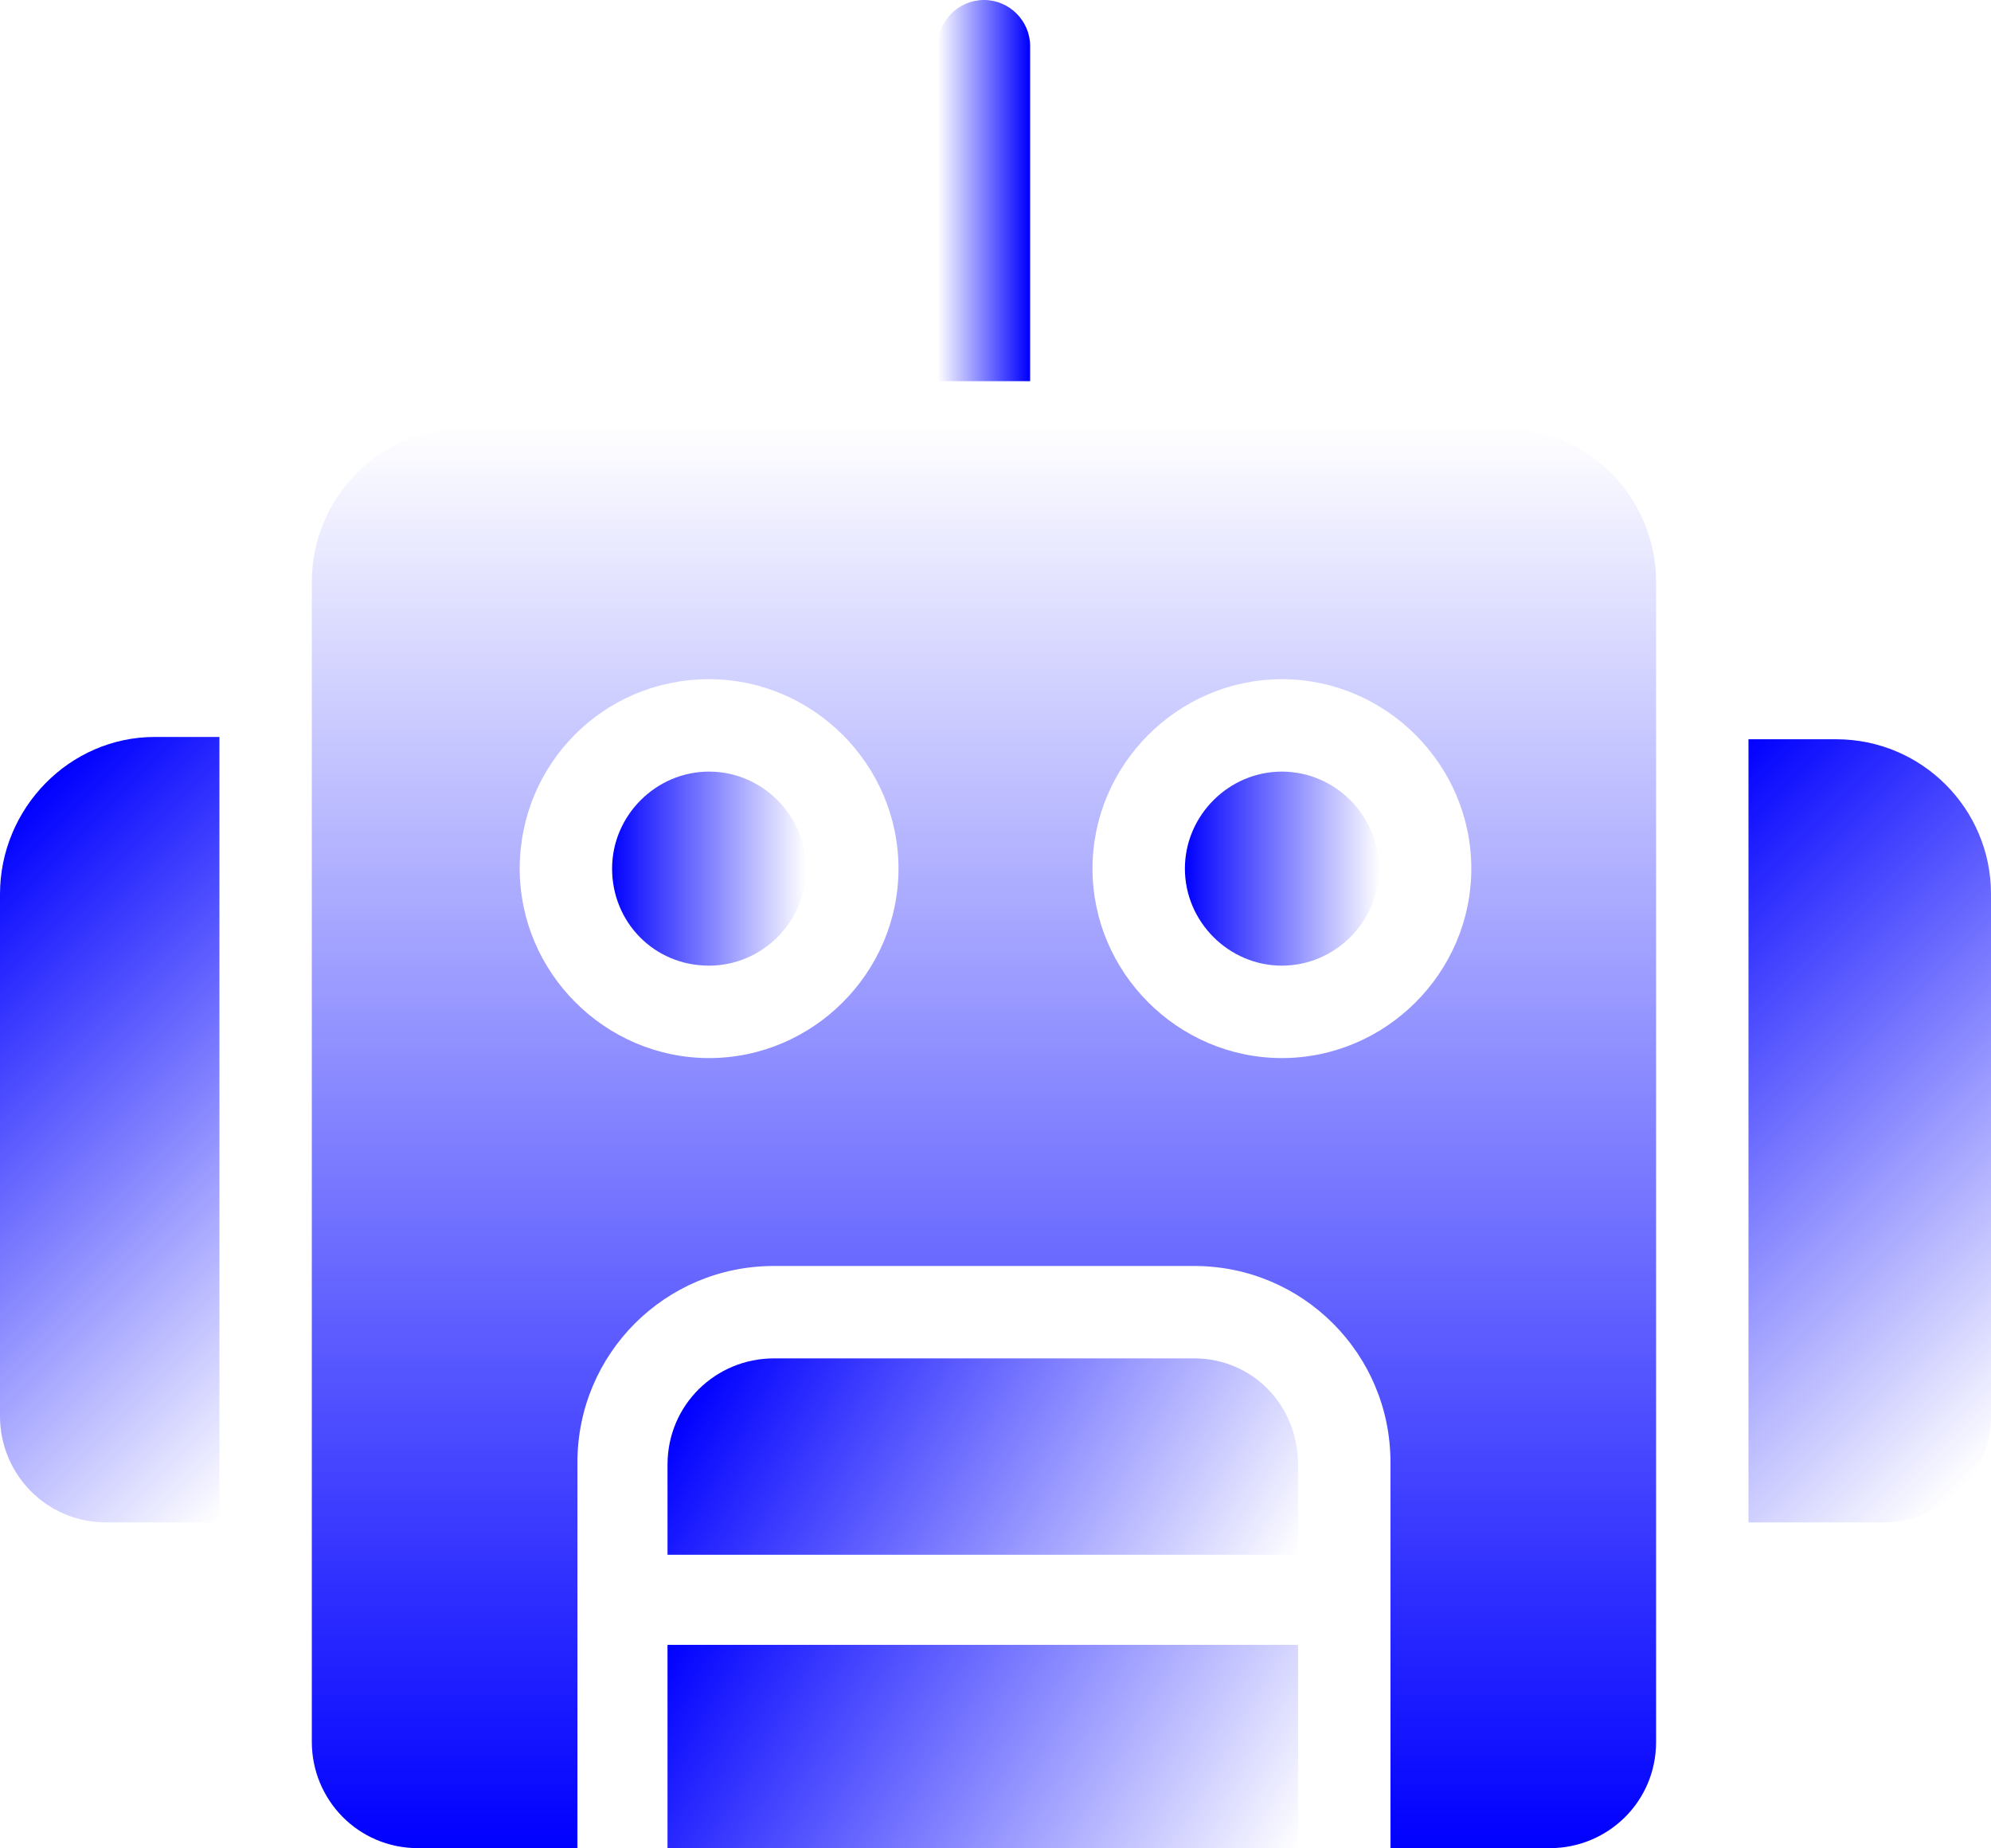
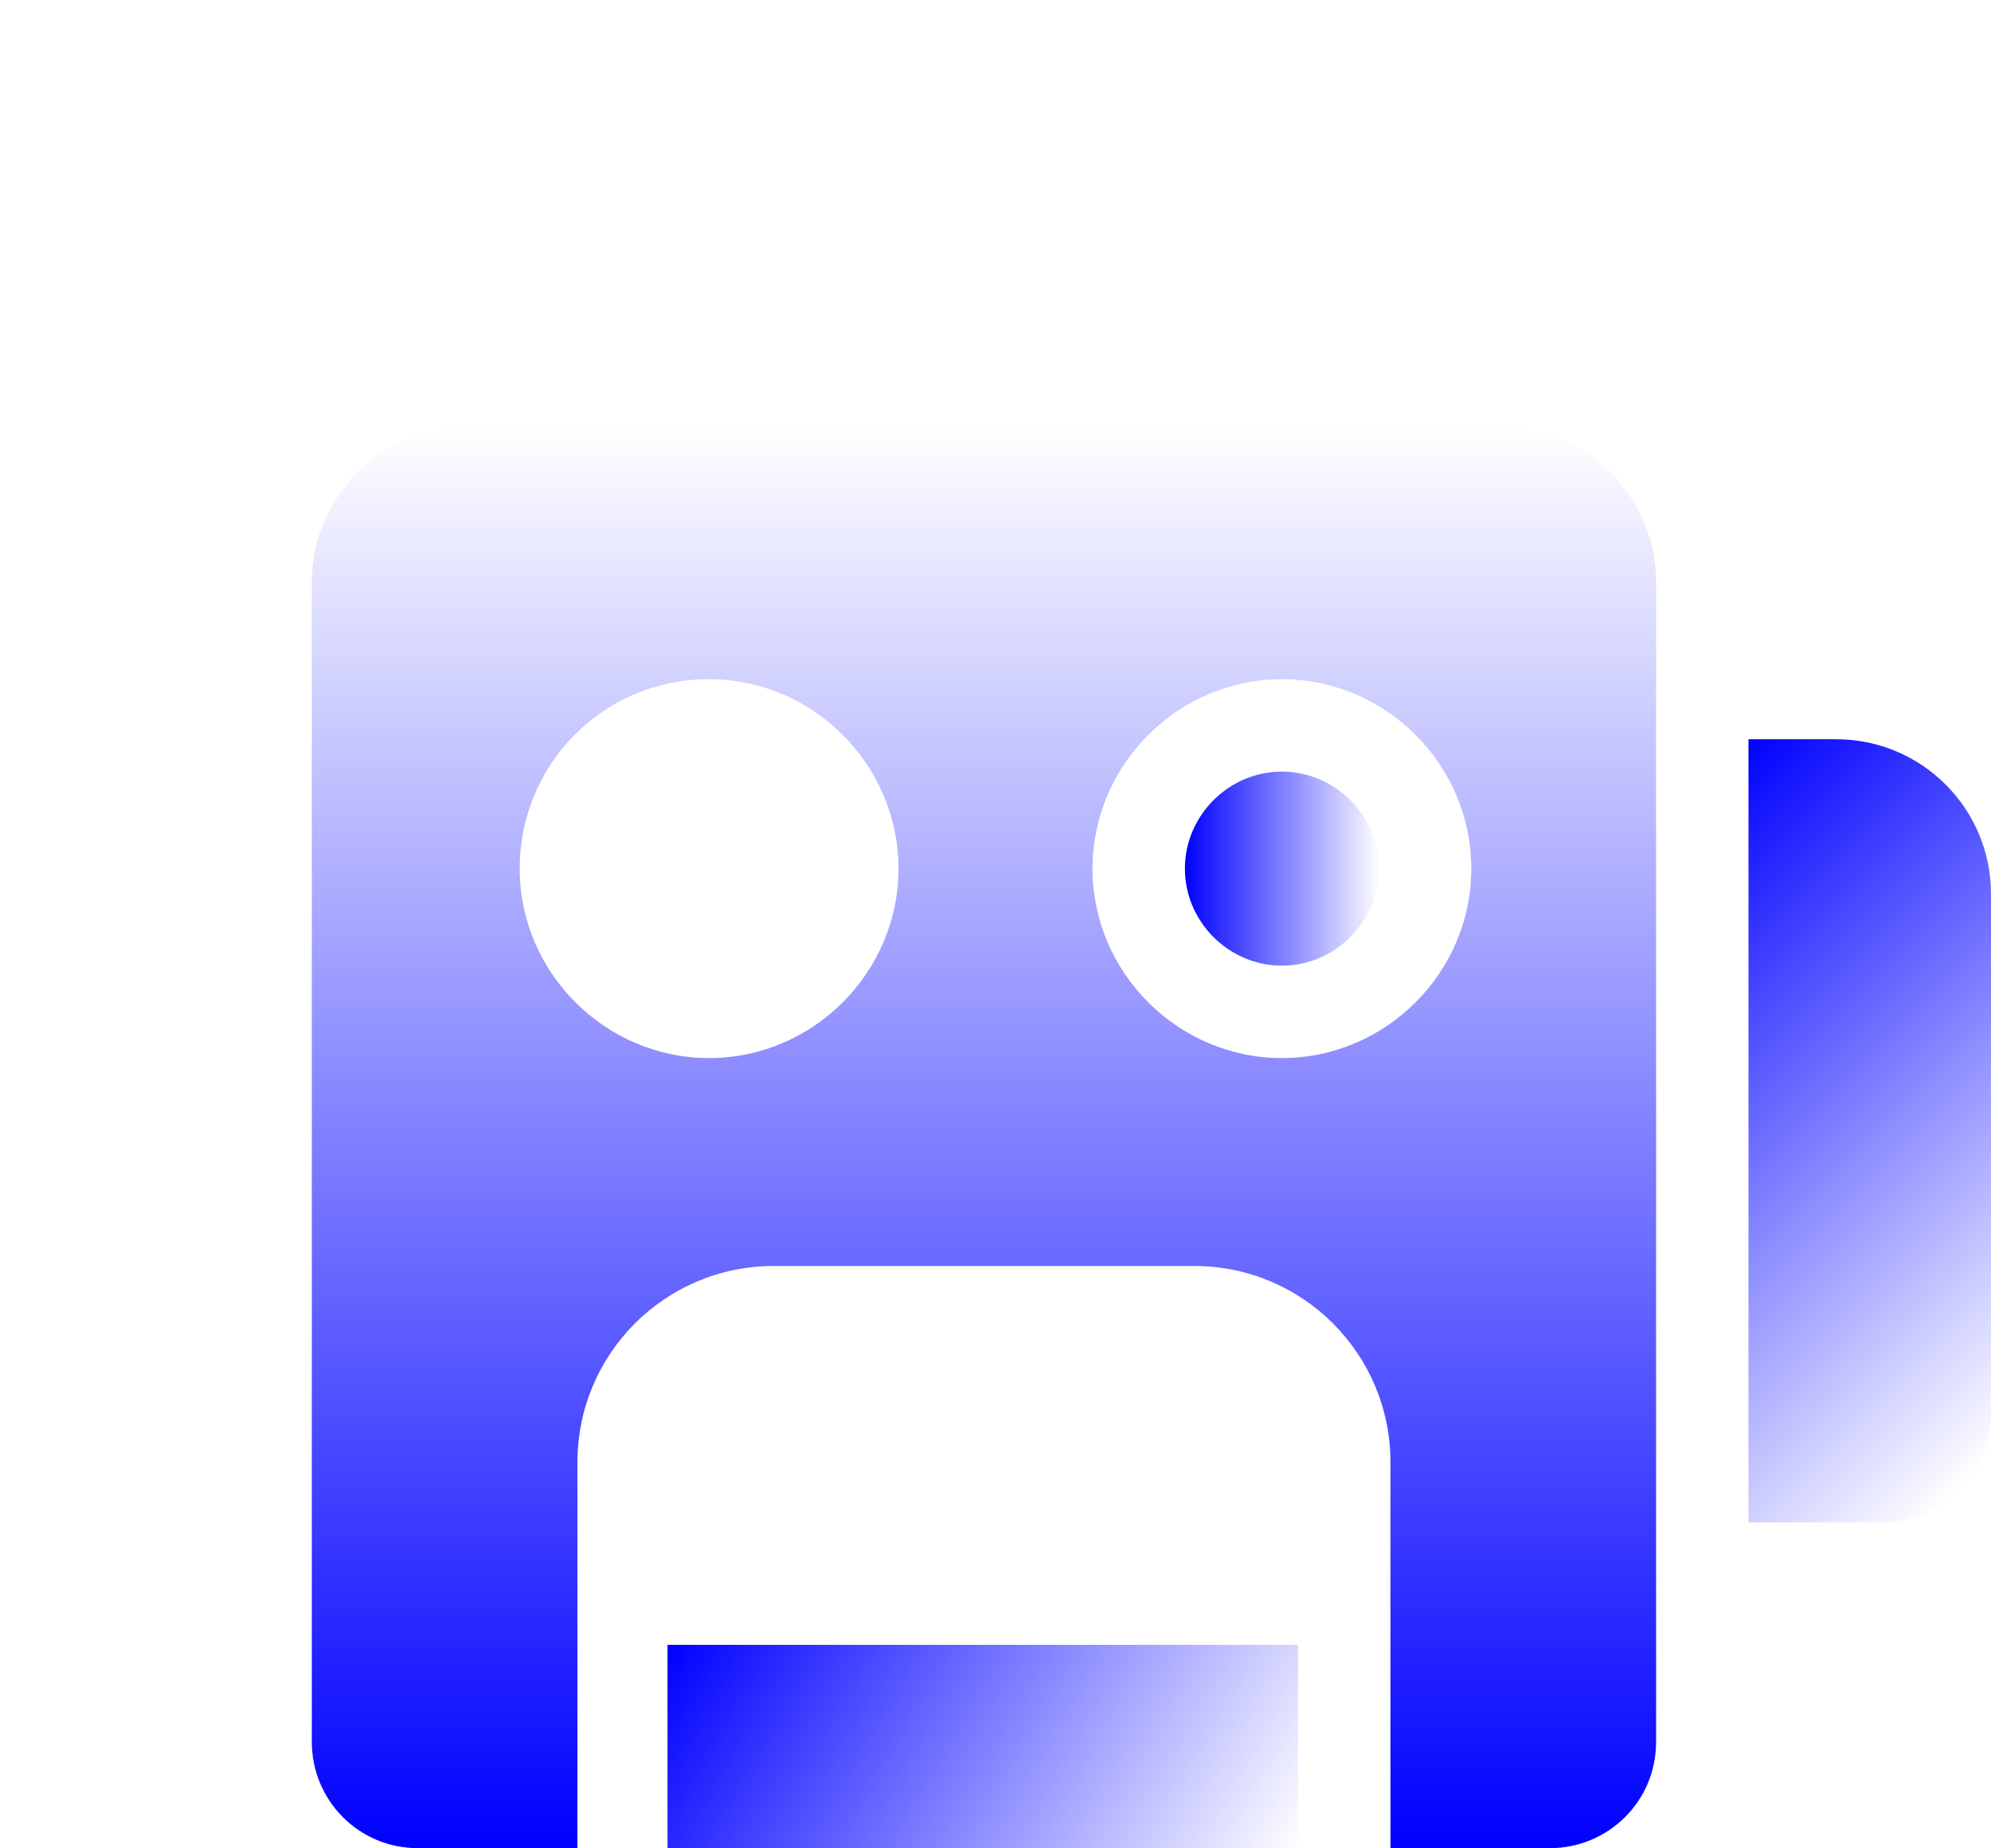
<svg xmlns="http://www.w3.org/2000/svg" version="1.1" id="Layer_1" x="0px" y="0px" viewBox="0 0 86.2 80" style="enable-background:new 0 0 86.2 80;" xml:space="preserve">
  <style type="text/css">
	.st0{fill:url(#SVGID_1_);}
	.st1{fill:url(#SVGID_00000085968626124697609970000009609141738961899437_);}
	.st2{fill:url(#SVGID_00000107552383764846258090000017937758367860426377_);}
	.st3{fill:none;stroke:#0000FF;stroke-width:2;stroke-miterlimit:10;}
	
		.st4{fill:none;stroke:url(#SVGID_00000018223144364261184820000009982925954754681514_);stroke-width:2;stroke-linecap:round;stroke-miterlimit:10;}
	
		.st5{fill:none;stroke:url(#SVGID_00000024685736040944582110000014769054531839110535_);stroke-width:2;stroke-linecap:round;stroke-miterlimit:10;}
	.st6{fill:url(#SVGID_00000094598085968192475690000007797124406940722867_);}
	
		.st7{fill:none;stroke:url(#SVGID_00000168797936931971850860000004720268838227395978_);stroke-width:2;stroke-linecap:round;stroke-miterlimit:10;}
	.st8{fill:url(#SVGID_00000049907462743696374390000015951011375689683876_);}
	.st9{fill:url(#SVGID_00000020361132287337836810000011113548636104866443_);}
	.st10{fill:url(#SVGID_00000109710136428609789290000003363700233458868894_);}
	.st11{fill:#FFFFFF;}
	.st12{fill:url(#SVGID_00000031194642267843174830000017924690494050409357_);}
	.st13{fill:url(#SVGID_00000165913412330699611590000007627516517846007731_);}
	.st14{fill:url(#SVGID_00000149354126916519098610000005753590279331507119_);}
	.st15{fill:url(#SVGID_00000099637856974592378180000018009709644383276464_);}
	.st16{opacity:0.75;}
	.st17{fill:none;stroke:#FFFFFF;stroke-width:3;stroke-linecap:round;stroke-miterlimit:10;}
	.st18{fill:url(#SVGID_00000105423490426586189560000001723575596661275283_);}
	.st19{fill:url(#SVGID_00000119113201185124115790000003603996008537691035_);}
	.st20{fill:url(#SVGID_00000101082419891855673390000012384181261387261603_);}
	.st21{fill:none;stroke:#FFFFFF;stroke-linecap:round;stroke-linejoin:round;stroke-miterlimit:10;stroke-dasharray:1,5;}
	
		.st22{fill:none;stroke:#0000FF;stroke-width:2;stroke-linecap:round;stroke-linejoin:round;stroke-miterlimit:10;stroke-dasharray:2;}
	.st23{fill:none;stroke:#FFFFFF;stroke-linecap:round;stroke-linejoin:round;}
	.st24{fill:none;stroke:#FFFFFF;stroke-linecap:round;stroke-linejoin:round;stroke-dasharray:1.009,5.047;}
	.st25{fill:url(#SVGID_00000041975108335014459870000017238395668668928174_);}
	.st26{fill:url(#SVGID_00000055673819611044334130000012369174074128219557_);}
	.st27{fill:url(#SVGID_00000132062499775374511900000016863059708215634855_);}
	.st28{fill:url(#SVGID_00000120554650611334078470000016294112093732716956_);}
	.st29{fill:url(#SVGID_00000114063596737129956410000007102085354489409940_);}
	.st30{fill:url(#SVGID_00000168836453819652581900000012247633098839510426_);}
	.st31{fill:url(#SVGID_00000139981678144811517250000003268323748121549465_);}
	.st32{opacity:0.75;fill:none;stroke:#FFFFFF;stroke-width:3;stroke-linecap:round;stroke-miterlimit:10;}
	.st33{fill:url(#SVGID_00000182530518401855288400000013862418645997660583_);}
	.st34{fill:url(#SVGID_00000141453073343560050810000001993392569229921441_);}
	.st35{fill:url(#SVGID_00000016794097115774612410000017418979642659292855_);}
	.st36{fill:url(#SVGID_00000129900495648026587010000013416862515727339682_);}
	.st37{fill:url(#SVGID_00000045593202801522272670000014178855956102916992_);}
	.st38{fill:url(#SVGID_00000070828805126741644680000012453015569824995226_);}
	.st39{fill:url(#SVGID_00000116940566055094208150000010210321904599006628_);}
	.st40{fill:none;stroke:#0000FF;stroke-width:2.857;stroke-miterlimit:10;}
	
		.st41{fill:none;stroke:url(#SVGID_00000061468686833490077140000010034873494197199801_);stroke-width:2.857;stroke-linecap:round;stroke-miterlimit:10;}
	
		.st42{fill:none;stroke:url(#SVGID_00000011729415224722550790000007525233558439906965_);stroke-width:2.857;stroke-linecap:round;stroke-miterlimit:10;}
	.st43{fill:url(#SVGID_00000039108715137316124090000011383639529529318836_);}
	
		.st44{fill:none;stroke:url(#SVGID_00000133513631080259607990000016954205041155839405_);stroke-width:2.857;stroke-linecap:round;stroke-miterlimit:10;}
	.st45{filter:url(#Adobe_OpacityMaskFilter);}
	.st46{fill:url(#SVGID_00000113335254500109208260000006415436676606093981_);}
	
		.st47{mask:url(#SVGID_00000081605903742045497210000001782521482264617912_);fill:url(#SVGID_00000035524535446486969740000013959281855555899541_);}
	.st48{fill:url(#SVGID_00000090988347828553380720000008548344855782946211_);}
	.st49{fill:url(#SVGID_00000016067168790204174230000007812792066633362610_);}
	.st50{fill:url(#SVGID_00000010999267867702475980000014539254905512987324_);}
	.st51{fill:url(#SVGID_00000054949099114586641480000005872331885388872851_);}
	.st52{fill:url(#SVGID_00000031893628821542476810000017229538939093870493_);}
	.st53{fill:url(#SVGID_00000034801484669864496930000011675656348256919724_);}
	.st54{fill:none;stroke:#FFFFFF;stroke-width:5.446;stroke-linecap:round;stroke-miterlimit:10;}
	.st55{fill:url(#SVGID_00000021836151781591340460000006540076742003797154_);}
	.st56{fill:url(#SVGID_00000073686361501373998000000010002657583333936547_);}
	.st57{fill:url(#SVGID_00000010286988797286628500000006369460593432816564_);}
	
		.st58{fill:none;stroke:#0000FF;stroke-width:4.161;stroke-linecap:round;stroke-linejoin:round;stroke-miterlimit:10;stroke-dasharray:4.161;}
	.st59{fill:url(#SVGID_00000010276108825340589110000006280625714324838017_);}
	.st60{fill:url(#SVGID_00000143599460645194391550000005060523992136898454_);}
	.st61{fill:url(#SVGID_00000023252586664666285950000010489725220228454017_);}
	.st62{fill:url(#SVGID_00000048480488336745257660000009227805842525424304_);}
	.st63{fill:url(#SVGID_00000137134554625529188610000016632685869281896367_);}
	.st64{fill:url(#SVGID_00000166644003028287438110000000327067209622621059_);}
	.st65{opacity:0.75;fill:none;stroke:#FFFFFF;stroke-width:6.494;stroke-linecap:round;stroke-miterlimit:10;}
	.st66{fill:none;stroke:#0000FF;stroke-width:3.477;stroke-miterlimit:10;}
	.st67{fill:url(#SVGID_00000140005863947558777100000002170171948530801336_);}
	.st68{fill:url(#SVGID_00000059292788369012141210000016885890859442289289_);}
	.st69{fill:url(#SVGID_00000036943460849715619610000014359362123079414967_);}
	.st70{fill:url(#SVGID_00000083046836034270845690000015508204468693453191_);}
	.st71{fill:url(#SVGID_00000148648801105513620430000009884517403351685288_);}
	.st72{fill:url(#SVGID_00000119095170409828843370000004795989657948971397_);}
	.st73{fill:url(#SVGID_00000152265079537669559520000007755390501265191576_);}
	.st74{fill:url(#SVGID_00000051385420638163892480000001969079816643788690_);}
	.st75{fill:url(#SVGID_00000117652304050666129660000005479796279800439472_);}
	.st76{fill:url(#SVGID_00000166662012625839225610000004939294587400418726_);}
	.st77{opacity:0.75;fill:#FFFFFF;}
	.st78{fill:url(#SVGID_00000058549344013760933570000008999752258411147689_);}
	.st79{fill:url(#SVGID_00000171688526778152199250000005639184799956241332_);}
	.st80{fill:url(#SVGID_00000181765386195253472030000014537291330385443463_);}
	.st81{fill:url(#SVGID_00000183251146195257427770000012229793966266892717_);}
	.st82{fill:url(#SVGID_00000072239058470930744440000004357251423589331885_);}
	.st83{fill:url(#SVGID_00000145035711192420212840000002462741220672807356_);}
	.st84{fill:url(#SVGID_00000125569913498570233640000000669970695821526662_);}
	.st85{fill:url(#SVGID_00000050629682810570437040000004777830298264780951_);}
	.st86{fill:url(#SVGID_00000086656732495821843490000009832591005367921033_);}
	.st87{fill:url(#SVGID_00000121988253498645185020000016166427544377123461_);}
	
		.st88{fill:none;stroke:url(#SVGID_00000168097047351371860170000004658075039987285179_);stroke-linecap:round;stroke-miterlimit:10;}
	
		.st89{fill:none;stroke:url(#SVGID_00000163064125650423421390000014611559525154213531_);stroke-linecap:round;stroke-miterlimit:10;}
	
		.st90{fill:none;stroke:url(#SVGID_00000160905332129466364670000011159144536163693487_);stroke-linecap:round;stroke-miterlimit:10;}
	.st91{fill:url(#SVGID_00000080907643430868828430000002370891452115526291_);}
	
		.st92{fill:none;stroke:url(#SVGID_00000145016963216448353950000000758928959825104532_);stroke-linecap:round;stroke-miterlimit:10;}
	
		.st93{fill:none;stroke:url(#SVGID_00000108281740572455519800000016344818553334060472_);stroke-linecap:round;stroke-miterlimit:10;}
	
		.st94{fill:none;stroke:url(#SVGID_00000170984940869461739190000010592533621732278660_);stroke-linecap:round;stroke-miterlimit:10;}
	.st95{fill:none;stroke:#0000FF;stroke-linecap:round;stroke-linejoin:round;stroke-miterlimit:10;}
	.st96{fill:url(#SVGID_00000151532902650869208890000008269143806795579276_);}
	.st97{fill:url(#SVGID_00000057827558923078961850000008003505341598485911_);}
	.st98{fill:url(#SVGID_00000089567008657853338060000004214391474138744224_);}
	.st99{fill:url(#SVGID_00000046310767814405895680000007363260557340245380_);}
	.st100{fill:url(#SVGID_00000124142477257707680000000007191900076617759666_);}
	.st101{fill:url(#SVGID_00000085236015564049595350000005178939940057515183_);}
	.st102{fill:url(#SVGID_00000106120563283987264720000009032790449123993790_);}
	.st103{fill:none;stroke:url(#SVGID_00000161619659992386531630000017676451284780580250_);stroke-miterlimit:10;}
	
		.st104{fill:none;stroke:url(#SVGID_00000183930080462091571990000004859568319273610897_);stroke-linecap:round;stroke-miterlimit:10;}
	
		.st105{fill:none;stroke:url(#SVGID_00000150078082305361170690000011075006010057146806_);stroke-linecap:round;stroke-miterlimit:10;}
	.st106{fill:none;stroke:url(#SVGID_00000177479084880164920590000001177748257040209848_);stroke-miterlimit:10;}
	.st107{fill:url(#SVGID_00000167357274629629443430000011577616055398191773_);}
	.st108{fill:url(#SVGID_00000085948984797817850590000001591803354788259238_);}
	.st109{fill:none;stroke:#FFFFFF;stroke-linecap:round;stroke-miterlimit:10;}
	.st110{fill:url(#SVGID_00000137814506362871747990000012299873558321841036_);}
	
		.st111{fill:none;stroke:url(#SVGID_00000134955463196422661070000012652751648412269221_);stroke-linejoin:round;stroke-miterlimit:10;}
	.st112{fill:url(#SVGID_00000003810884056300032160000001118569127637040293_);}
	.st113{fill:url(#SVGID_00000068637083570674111200000002947915408203901857_);}
	.st114{fill:url(#SVGID_00000165923872421019186640000015074037905265661328_);}
	
		.st115{fill:none;stroke:url(#SVGID_00000123428722882672935470000011370120525679239090_);stroke-linejoin:round;stroke-miterlimit:10;}
	.st116{fill:url(#SVGID_00000134227193405234114230000015054859546313268395_);}
	
		.st117{fill:none;stroke:url(#SVGID_00000084530437705193866900000014959590903347628700_);stroke-linejoin:round;stroke-miterlimit:10;}
	.st118{fill:url(#SVGID_00000175313200269493992350000006227372130709150884_);}
	
		.st119{fill:none;stroke:url(#SVGID_00000139982276497909570270000004419934933044719537_);stroke-linejoin:round;stroke-miterlimit:10;}
	.st120{fill:url(#SVGID_00000129903937444410443080000008167258928878686891_);}
	.st121{fill:url(#SVGID_00000153685515684404596190000017277692820279837604_);}
	.st122{fill:url(#SVGID_00000152261807326484388170000005339356726626764175_);}
	.st123{fill:url(#SVGID_00000145739220901529948590000017448455540849182348_);}
	.st124{fill:url(#SVGID_00000172418428520683122480000011867866774534135979_);}
	.st125{fill:url(#SVGID_00000030475339743458154270000005776247219752466611_);}
	.st126{fill:url(#SVGID_00000151534681026822681750000012651868210962558861_);}
	.st127{fill:url(#SVGID_00000161617463381139285680000005934383956106939295_);}
	.st128{fill:url(#SVGID_00000121253598672174579380000001701766427848645528_);}
	.st129{fill:url(#SVGID_00000178188436573985771390000006842754950289795236_);}
	.st130{fill:url(#SVGID_00000026869471257310318430000017660650323617179047_);}
	.st131{fill:url(#SVGID_00000064350172766526976020000011671073864288508590_);}
	.st132{fill:url(#SVGID_00000041283649901149021490000001161491979613991829_);}
	.st133{fill:url(#SVGID_00000055696772245900462570000001555680987365027723_);}
	.st134{fill:url(#SVGID_00000008852085483485178940000000504667485448653451_);}
	.st135{fill:url(#SVGID_00000015316324581444165490000014503832940940206481_);}
	.st136{fill:url(#SVGID_00000086689188028786411500000005438358665908679087_);}
	.st137{fill:url(#SVGID_00000152258153619723550840000017553875545913912195_);}
	.st138{fill:url(#SVGID_00000023987341587685405410000014548056687254771347_);}
	.st139{fill:url(#SVGID_00000157267766386768469720000000891446294390472346_);}
	.st140{fill:url(#SVGID_00000116952401055367549520000006497229659797411987_);}
	.st141{fill:url(#SVGID_00000114058995375042483240000015604016350201633152_);}
	.st142{fill:url(#SVGID_00000009591166009993479330000015327874554581802628_);}
	.st143{fill:url(#SVGID_00000106132549266089018510000015170665608727971257_);}
	.st144{fill:url(#SVGID_00000035491886807896987590000016122633397431786153_);}
	.st145{fill:url(#SVGID_00000010290274690284863530000006846276161932719769_);}
	.st146{fill:url(#SVGID_00000016773105865048591350000010505029525494004916_);}
	.st147{fill:url(#SVGID_00000091017702826255456800000018046861670249748871_);}
	.st148{fill:url(#SVGID_00000057839886042510588700000013631228971259851169_);}
	.st149{fill:url(#SVGID_00000163793735955401905330000008611291697756529567_);}
	.st150{fill:none;stroke:#0000FF;stroke-linecap:round;stroke-miterlimit:10;}
	.st151{fill:url(#SVGID_00000131355151339370054360000014349813649538183309_);}
	.st152{fill:url(#SVGID_00000133520020672428916320000015395950933039574973_);}
	.st153{fill:url(#SVGID_00000048492055783553632700000007960702331415969451_);}
	.st154{fill:url(#SVGID_00000137828782470535673220000016346652563027867265_);}
	.st155{fill:url(#SVGID_00000038382089343454025470000014822564955382873524_);}
	.st156{fill:url(#SVGID_00000078033103336395589240000009766422994136334982_);}
	
		.st157{fill:none;stroke:url(#SVGID_00000039841280961989064610000016421822867251679402_);stroke-linecap:round;stroke-miterlimit:10;}
	.st158{fill:url(#SVGID_00000046307086923964601320000010351871675589168314_);}
	
		.st159{fill:none;stroke:url(#SVGID_00000100344466845606178690000009908655078160275093_);stroke-width:4;stroke-linecap:round;stroke-linejoin:round;stroke-miterlimit:10;}
	
		.st160{fill:none;stroke:url(#SVGID_00000060723080480711229780000007129820861630645691_);stroke-width:4;stroke-linecap:round;stroke-linejoin:round;stroke-miterlimit:10;}
	.st161{fill:url(#SVGID_00000097465399669239166240000005567871069878597561_);}
	.st162{fill:url(#SVGID_00000065033947979171229010000002871693854965720960_);}
	.st163{fill:url(#SVGID_00000097488298163146366710000011152212860886320048_);}
	.st164{fill:url(#SVGID_00000047060645466708921510000002180934335015084946_);}
	.st165{fill:url(#SVGID_00000162352669358747513510000004603125683322488739_);}
	.st166{fill:url(#SVGID_00000111884564260149672920000003989020103885167535_);}
	.st167{fill:url(#SVGID_00000008864743820712879650000018158811456837029513_);}
	.st168{fill:url(#SVGID_00000171000050755814803680000017206058572042115506_);}
	.st169{fill:url(#SVGID_00000085968078712870275900000016909242594508618422_);}
	.st170{fill:url(#SVGID_00000011717579881012992480000007246713055245982383_);}
	.st171{fill:url(#SVGID_00000172439242404490335130000012633397651869420723_);}
	.st172{fill:url(#SVGID_00000014607989570897724630000008954119808144591288_);}
	.st173{fill:url(#SVGID_00000118399142808624074470000014710632940485767308_);}
	.st174{fill:url(#SVGID_00000170268883968206198690000012892014858259486380_);}
	.st175{fill:none;stroke:url(#SVGID_00000181087457283725424920000005092827791029143226_);stroke-miterlimit:10;}
	.st176{fill:none;stroke:url(#SVGID_00000135658762639308055510000015703647248550688384_);stroke-miterlimit:10;}
	.st177{fill:url(#SVGID_00000064319451361465054170000011429663777368025266_);}
	.st178{fill:url(#SVGID_00000106857842471487061780000008740043455348276127_);}
	.st179{fill:url(#SVGID_00000127736570142861803950000006048102165383370118_);}
	.st180{fill:url(#SVGID_00000164511724957865672170000001560173304780170379_);}
	.st181{fill:url(#SVGID_00000011716577247910620920000008462610580929342617_);}
	.st182{fill:url(#SVGID_00000006687996626949408930000010028541394686802049_);}
	.st183{fill:url(#SVGID_00000172438443317661500720000006705286137815845280_);}
	.st184{fill:url(#SVGID_00000014626636809169244490000016903197313090458245_);}
	.st185{fill:url(#SVGID_00000111884296429467611490000013932019070010456475_);}
	.st186{fill:url(#SVGID_00000038394016781866190220000000621968085608039856_);}
	
		.st187{fill:none;stroke:url(#SVGID_00000035491655335509561210000012390139912019616174_);stroke-linecap:round;stroke-linejoin:round;stroke-miterlimit:10;}
	
		.st188{fill:none;stroke:url(#SVGID_00000051359601040712629100000012465159130823575704_);stroke-linecap:round;stroke-linejoin:round;stroke-miterlimit:10;}
	.st189{fill:url(#SVGID_00000023279654355957605620000013527082636105021061_);}
	.st190{fill:none;stroke:url(#SVGID_00000047776323487903044490000017215969709814670213_);stroke-miterlimit:10;}
	.st191{fill:none;stroke:url(#SVGID_00000000208700301913178700000002276862463478989482_);stroke-miterlimit:10;}
	.st192{fill:none;stroke:url(#SVGID_00000112595802526144151780000008137917545817287856_);stroke-miterlimit:10;}
	.st193{fill:url(#SVGID_00000066476449201768631950000010229917141626965933_);}
	.st194{fill:url(#SVGID_00000070095035708313518760000005798303563980177537_);}
	.st195{fill:url(#SVGID_00000085961186362186937840000011247884426210394519_);}
	.st196{fill:url(#SVGID_00000037679220794261583750000000871477340065697928_);}
	
		.st197{fill:none;stroke:url(#SVGID_00000148648595425129292630000004759288361759601338_);stroke-linecap:round;stroke-miterlimit:10;}
	.st198{fill:url(#SVGID_00000080165613909237667540000005299346587998765214_);}
	.st199{fill:url(#SVGID_00000081618882058832487120000004618453656000010379_);}
	.st200{fill:url(#SVGID_00000084518295280135435170000011474761622575429000_);}
	.st201{fill:url(#SVGID_00000042701195443070422250000016567005750799287710_);}
	.st202{fill:url(#SVGID_00000135649067832253360220000010231028728220225664_);}
	
		.st203{fill:none;stroke:url(#SVGID_00000146468323096267830350000004274249029922642613_);stroke-width:0.881;stroke-linecap:round;stroke-linejoin:round;stroke-miterlimit:10;}
	
		.st204{fill:none;stroke:url(#SVGID_00000163048434403938588620000003379136244024673695_);stroke-width:0.881;stroke-linecap:round;stroke-linejoin:round;stroke-miterlimit:10;}
	
		.st205{fill:none;stroke:url(#SVGID_00000132076984984829409870000004421880993930541756_);stroke-width:0.881;stroke-linecap:round;stroke-linejoin:round;stroke-miterlimit:10;}
	
		.st206{fill:none;stroke:url(#SVGID_00000134939943512698335720000010747162593513978017_);stroke-width:0.881;stroke-linecap:round;stroke-linejoin:round;stroke-miterlimit:10;}
	
		.st207{fill:none;stroke:url(#SVGID_00000013171887772688232420000005014346108822216833_);stroke-width:0.881;stroke-linecap:round;stroke-linejoin:round;stroke-miterlimit:10;}
	
		.st208{fill:none;stroke:url(#SVGID_00000025433466067059346750000007581077524467714464_);stroke-width:0.881;stroke-linecap:round;stroke-linejoin:round;stroke-miterlimit:10;}
	.st209{fill:url(#SVGID_00000165931166966705229650000010929800215414929047_);}
	.st210{fill:url(#SVGID_00000021108432468911726200000006138547737560587707_);}
	.st211{fill:url(#SVGID_00000006698349503536473130000000538905984095639994_);}
	.st212{fill:url(#SVGID_00000132080837397714600870000002260800861705166510_);}
	.st213{fill:url(#SVGID_00000091002957841409541010000017589722675112873616_);}
	.st214{fill:url(#SVGID_00000165947039224031409830000006516058559262702223_);}
	
		.st215{fill:none;stroke:url(#SVGID_00000146467634254459343240000013450480682960260010_);stroke-width:0.881;stroke-linecap:round;stroke-linejoin:round;stroke-miterlimit:10;}
	
		.st216{fill:none;stroke:url(#SVGID_00000105408227945525368590000008458497030061102736_);stroke-width:0.881;stroke-linecap:round;stroke-linejoin:round;stroke-miterlimit:10;}
	
		.st217{fill:none;stroke:url(#SVGID_00000144327232926404185630000009339497974245247640_);stroke-width:0.881;stroke-linecap:round;stroke-linejoin:round;stroke-miterlimit:10;}
	
		.st218{fill:none;stroke:url(#SVGID_00000013184659833137065770000017951932524745106817_);stroke-width:0.881;stroke-linecap:round;stroke-linejoin:round;stroke-miterlimit:10;}
	
		.st219{fill:none;stroke:url(#SVGID_00000075139021200869304150000003529282794013955740_);stroke-width:0.881;stroke-linecap:round;stroke-linejoin:round;stroke-miterlimit:10;}
	
		.st220{fill:none;stroke:url(#SVGID_00000086668922823624268870000009815875753306495394_);stroke-width:0.881;stroke-linecap:round;stroke-linejoin:round;stroke-miterlimit:10;}
	.st221{fill:url(#SVGID_00000145772493951798330760000000542989770470915773_);}
	.st222{fill:url(#SVGID_00000150101610609947859630000001654708344317316287_);}
	.st223{fill:url(#SVGID_00000061459724675533658840000017150369280717871533_);}
	.st224{fill:url(#SVGID_00000026855112724915589870000000004721618698946747_);}
	.st225{fill:url(#SVGID_00000092420668443456589400000008495138847316066702_);}
	.st226{fill:url(#SVGID_00000153680862707453207710000006472198096122279100_);}
	.st227{fill:url(#SVGID_00000013190526230741705620000015876539995483106432_);}
	.st228{fill:url(#SVGID_00000048497111886282550940000010679672890131012787_);}
	.st229{fill:url(#SVGID_00000128486088162284538110000004295306501334633372_);}
	
		.st230{fill:none;stroke:url(#SVGID_00000039094692415131143630000017248890979614020786_);stroke-width:0.367;stroke-miterlimit:10;}
	
		.st231{fill:none;stroke:url(#SVGID_00000013155522360572114370000018352042991308332435_);stroke-width:0.367;stroke-linecap:round;stroke-miterlimit:10;}
	
		.st232{fill:none;stroke:url(#SVGID_00000100347094236008700060000009632850279689284789_);stroke-width:0.367;stroke-linecap:round;stroke-miterlimit:10;}
	
		.st233{fill:none;stroke:url(#SVGID_00000170957948332537190300000015690447235095098299_);stroke-width:0.367;stroke-miterlimit:10;}
	.st234{fill:url(#SVGID_00000146463499782856308300000017381370442173422520_);}
	.st235{fill:none;stroke:#FFFFFF;stroke-width:0.367;stroke-linecap:round;stroke-miterlimit:10;}
	.st236{fill:url(#SVGID_00000134247258232186603360000016372113191152084409_);}
	.st237{fill:url(#SVGID_00000119802659249842347650000003794772420983227043_);}
	.st238{fill:url(#SVGID_00000002372419468210609810000000565536172328232338_);}
	
		.st239{opacity:0.9;fill:none;stroke:#0000FF;stroke-width:0.727;stroke-linecap:round;stroke-linejoin:round;stroke-miterlimit:10;}
	.st240{fill:url(#SVGID_00000139980273579362243750000000941300170445391544_);}
	
		.st241{fill:none;stroke:url(#SVGID_00000008845580980441317520000004317467930924412311_);stroke-width:0.727;stroke-miterlimit:10;}
	.st242{fill:url(#SVGID_00000077315848207014562780000001097846428633285306_);}
	.st243{fill:url(#SVGID_00000183245433163507592960000013927475754158470297_);}
	.st244{fill:url(#SVGID_00000145036460234576576650000007837114423397009850_);}
	.st245{fill:url(#SVGID_00000087404260610101108060000005280109361925978813_);}
	.st246{fill:url(#SVGID_00000154399356223799486270000013556296739281660032_);}
	
		.st247{fill:none;stroke:url(#SVGID_00000087406806332773592520000001387589827586508681_);stroke-width:0.735;stroke-linecap:round;stroke-miterlimit:10;}
	
		.st248{fill:none;stroke:url(#SVGID_00000109751603447968577680000000677379753857928577_);stroke-width:0.735;stroke-linecap:round;stroke-miterlimit:10;}
	.st249{fill:none;stroke:#0000FF;stroke-width:0.735;stroke-linecap:round;stroke-miterlimit:10;}
	.st250{fill:url(#SVGID_00000139987610844177835550000014532549124795150217_);}
	.st251{fill:url(#SVGID_00000094606001883963830720000009031530229479527599_);}
	.st252{fill:url(#SVGID_00000118388003625556817980000004206240586495715715_);}
	.st253{fill:url(#SVGID_00000144309449663635873620000009397049516023004581_);}
	.st254{fill:url(#SVGID_00000150813541120388727650000007565882728896063395_);}
	.st255{opacity:0.7;clipPath:url(#SVGID_00000029730040708168973810000007555321389681889179_);fill:#FFFFFF;}
	.st256{opacity:0.7;clipPath:url(#SVGID_00000029730040708168973810000007555321389681889179_);}
	.st257{fill:url(#SVGID_00000033368921778262287230000011842885314052698023_);}
	.st258{clipPath:url(#SVGID_00000029730040708168973810000007555321389681889179_);}
	.st259{fill:url(#SVGID_00000003063840824182285920000011290404828559849628_);}
	.st260{fill:url(#SVGID_00000123398934937743054310000010994096855225330360_);}
	.st261{fill:url(#SVGID_00000148651885680310697730000007111942400865246101_);}
	.st262{fill:url(#SVGID_00000147187857473955036530000004132751842503401649_);}
	.st263{fill:url(#SVGID_00000016050341258057586920000009955370783126302375_);}
	.st264{fill:url(#SVGID_00000160869007437864435080000013186364046622762673_);}
	
		.st265{clipPath:url(#SVGID_00000029730040708168973810000007555321389681889179_);fill:url(#SVGID_00000132081765921249149210000000076671642308089255_);}
	.st266{opacity:0.5;}
	.st267{fill:url(#SVGID_00000075867006526260220150000010309560041920570269_);}
	.st268{fill:none;stroke:#0000FF;stroke-width:0.664;stroke-linecap:round;stroke-miterlimit:10;}
	.st269{fill:url(#SVGID_00000121979091932322563750000004681874440185237924_);}
	.st270{fill:url(#SVGID_00000101801178107096521550000001005687049817261757_);}
	.st271{fill:url(#SVGID_00000037690039619371811920000005749755643287585156_);}
	.st272{opacity:0.75;fill:none;stroke:#FFFFFF;stroke-width:5.399;stroke-linecap:round;stroke-miterlimit:10;}
	.st273{fill:url(#SVGID_00000110441497912049727620000003294420026265217715_);}
	.st274{fill:url(#SVGID_00000125567024440201051220000002920227963479595955_);}
	.st275{fill:url(#SVGID_00000149343874669621572220000007424978692082306719_);}
	.st276{fill:url(#SVGID_00000042712181716744728310000013532019919404500916_);}
	.st277{fill:url(#SVGID_00000052803935203909606050000003035623651982800786_);}
	.st278{fill:url(#SVGID_00000072980686023717353670000007035175325201579938_);}
	.st279{fill:url(#SVGID_00000129925643321128162510000012536251319751589262_);}
	.st280{fill:url(#SVGID_00000018198003300970512850000011227898078630347157_);}
	.st281{fill:url(#SVGID_00000180338171707000936870000006600487528792761526_);}
	.st282{fill:url(#SVGID_00000124142068192872688730000013578443702328420512_);}
	.st283{fill:url(#SVGID_00000125590510402704305650000015145803671913868931_);}
	.st284{fill:url(#SVGID_00000003803040120482307500000001132191206604850305_);}
	.st285{fill:url(#SVGID_00000065038487504913666810000017107982561701811637_);}
	
		.st286{fill:none;stroke:url(#SVGID_00000085949037222033082110000013627707179373539725_);stroke-width:0.833;stroke-linecap:round;stroke-miterlimit:10;}
	.st287{fill:url(#SVGID_00000111162554161239429610000010140528410028322733_);}
	.st288{fill:url(#SVGID_00000067227108471150177150000016388321252225632940_);}
	.st289{fill:url(#SVGID_00000112614787079155546930000014128663253441958027_);}
	.st290{fill:url(#SVGID_00000036944466056187505230000011418761746451550631_);}
	.st291{fill:url(#SVGID_00000000930680875902178560000008737147236202335417_);}
	.st292{fill:url(#SVGID_00000161602844338070750100000014334933395198304682_);}
	.st293{fill:url(#SVGID_00000060029719949170373860000014306763301909845918_);}
	.st294{fill:url(#SVGID_00000168101589400509804980000008714699382574689957_);}
	.st295{fill:url(#SVGID_00000088831673330006870670000004461092853996019585_);}
	
		.st296{fill:none;stroke:url(#SVGID_00000145047888425016261170000003597298126953095319_);stroke-width:1.6;stroke-linecap:round;stroke-miterlimit:10;}
	.st297{fill:url(#SVGID_00000088833768041083297070000000943851380417380261_);}
	.st298{fill:url(#SVGID_00000137096095998024655630000008260270129938082455_);}
	
		.st299{fill:none;stroke:url(#SVGID_00000094598928193858035260000013028267638344649102_);stroke-width:1.6;stroke-linecap:round;stroke-miterlimit:10;}
	
		.st300{fill:none;stroke:url(#SVGID_00000179619466684944583090000009236453169065817756_);stroke-width:1.6;stroke-linecap:round;stroke-miterlimit:10;}
	.st301{fill:url(#SVGID_00000130607841963511878550000015915583932156984452_);}
	.st302{fill:url(#SVGID_00000160158513846475858530000001402609018162578349_);}
	.st303{fill:url(#SVGID_00000032627769996346552800000007233097296124544683_);}
	.st304{fill:url(#SVGID_00000074439732804391181700000002323489745216246145_);}
	.st305{fill:url(#SVGID_00000180360418904651667890000008999428905131162034_);}
	.st306{fill:url(#SVGID_00000070077826666154190740000017649598360348490661_);}
	.st307{fill:url(#SVGID_00000171714905121750508840000008753411782119510179_);}
	.st308{fill:url(#SVGID_00000145030788731261299440000006070181146775106236_);}
	.st309{fill:url(#SVGID_00000074443541185391197970000006773188890009739959_);}
	.st310{fill:url(#SVGID_00000058586886711380817700000004732774380287264938_);}
	.st311{fill:url(#SVGID_00000168834669825294105600000002390128303511962557_);}
	.st312{fill:url(#SVGID_00000096738219419721669630000010622684413986698916_);}
	.st313{fill:url(#SVGID_00000176723188040390549200000008225262152981350309_);}
	.st314{fill:url(#SVGID_00000063591344557465755160000017049890320758828471_);}
	.st315{fill:url(#SVGID_00000178206321869106684340000015709031874720281987_);}
	
		.st316{fill:none;stroke:url(#SVGID_00000174562236682795040680000010689904784676259719_);stroke-linecap:round;stroke-linejoin:round;stroke-miterlimit:10;}
	
		.st317{fill:none;stroke:url(#SVGID_00000048460834299847300500000016269597505725974702_);stroke-linecap:round;stroke-linejoin:round;stroke-miterlimit:10;}
	.st318{fill:url(#SVGID_00000065060313075968435120000018220191987996412814_);}
	.st319{fill:url(#SVGID_00000095302243892897279160000004058800655037667238_);}
	.st320{fill:url(#SVGID_00000019643950713260097850000002567763884717051579_);}
	.st321{fill:url(#SVGID_00000148640999645212790880000005530205988447510706_);}
	.st322{fill:url(#SVGID_00000159448872812433416400000012231304477556551831_);}
	.st323{fill:url(#SVGID_00000053536852502051178940000009742421596447791550_);}
	.st324{fill:url(#SVGID_00000131362623937547467100000000740833720034157715_);}
	.st325{fill:url(#SVGID_00000140704856044199139330000016608321794250287247_);}
	.st326{fill:url(#SVGID_00000050632072914726009580000001951283157077235330_);}
	.st327{fill:none;stroke:url(#SVGID_00000138564910090603866640000007382622364736260761_);stroke-miterlimit:10;}
	.st328{fill:none;stroke:url(#SVGID_00000013873737650741122410000002643503594850580097_);stroke-miterlimit:10;}
	
		.st329{fill:none;stroke:url(#SVGID_00000170266548606590610990000015519795084178565778_);stroke-linecap:round;stroke-miterlimit:10;}
	
		.st330{fill:none;stroke:url(#SVGID_00000060750096184885079160000007477607814381000613_);stroke-linecap:round;stroke-miterlimit:10;}
	.st331{fill:url(#SVGID_00000175281794294343238510000008672426932860439196_);}
	.st332{fill:url(#SVGID_00000106107831587014510010000012589666402131798460_);}
	.st333{fill:url(#SVGID_00000179616366660314302400000005026273736214291852_);}
	.st334{fill:url(#SVGID_00000067931688707083121590000002268129749928598970_);}
	.st335{fill:none;stroke:url(#SVGID_00000141436584571972633510000007415135549150475171_);stroke-miterlimit:10;}
	
		.st336{fill:none;stroke:url(#SVGID_00000182516059566125734140000000694611832947275695_);stroke-linecap:round;stroke-miterlimit:10;}
	
		.st337{fill:none;stroke:url(#SVGID_00000158736417939457577520000002683891905657439881_);stroke-linecap:round;stroke-miterlimit:10;}
	.st338{fill:none;stroke:url(#SVGID_00000124846892404507662390000008453292774986151102_);stroke-miterlimit:10;}
	.st339{fill:url(#SVGID_00000018930193490037389810000016339888911170007722_);}
	.st340{fill:url(#SVGID_00000055706047580285671280000000777507324244390030_);}
	.st341{fill:url(#SVGID_00000172439749494123901850000017640769386479857808_);}
	.st342{fill:url(#SVGID_00000060022910149806812390000004665923001080356501_);}
	.st343{fill:url(#SVGID_00000116948882068160060630000008955183711084037799_);}
	
		.st344{opacity:0.9;fill:none;stroke:#0000FF;stroke-width:0.851;stroke-linecap:round;stroke-linejoin:round;stroke-miterlimit:10;}
	.st345{fill:url(#SVGID_00000071518599021022720760000015529442168186086063_);}
	.st346{fill:url(#SVGID_00000098215454914213213300000018082594084347972282_);}
	.st347{fill:url(#SVGID_00000163051519052413021330000013932003078588956817_);}
	.st348{fill:url(#SVGID_00000154405702366644420330000013879880483879116166_);}
	.st349{fill:url(#SVGID_00000093872504594515680440000016524504575107624614_);}
	.st350{fill:url(#SVGID_00000008832252321998471740000017094597060552327583_);}
	.st351{fill:url(#SVGID_00000016789220317596608250000014250181663555648150_);}
	.st352{fill:url(#SVGID_00000033352594098976282950000012300242191825245344_);}
	
		.st353{fill:none;stroke:url(#SVGID_00000026884041840055423160000001381797935125202357_);stroke-width:0.953;stroke-linecap:round;stroke-miterlimit:10;}
	.st354{fill:none;stroke:#0000FF;stroke-width:1.906;stroke-linecap:round;stroke-miterlimit:10;}
	.st355{fill:url(#SVGID_00000115478324860100002640000010216340828937867700_);}
	.st356{fill:url(#SVGID_00000106851766311724397320000006018850819111719324_);}
	.st357{fill:url(#SVGID_00000058564619287385408040000005520563255727153079_);}
	.st358{fill:url(#SVGID_00000164501381654774167370000005231468452346245823_);}
	.st359{fill:url(#SVGID_00000168838226976488868560000013455102923180446852_);}
	.st360{fill:url(#SVGID_00000091736727889768847420000016966898996229847457_);}
	.st361{fill:url(#SVGID_00000026881711607832997870000003030689170896123582_);}
	
		.st362{fill:none;stroke:url(#SVGID_00000145760977550230226810000007819607555636544438_);stroke-width:0.909;stroke-linecap:round;stroke-miterlimit:10;}
	.st363{fill:url(#SVGID_00000075160311480824276830000007778956028802138000_);}
	.st364{fill:url(#SVGID_00000164474659370359326740000007722440707223255435_);}
	.st365{fill:none;stroke:#0000FF;stroke-width:1.818;stroke-linecap:round;stroke-miterlimit:10;}
	.st366{fill:url(#SVGID_00000000182370929433923530000014528689044889490098_);}
	.st367{fill:url(#SVGID_00000035523295393329772070000007916808092563452300_);}
	.st368{fill:url(#SVGID_00000065784846340308722970000002671330892359724969_);}
	.st369{fill:url(#SVGID_00000129189274249254884190000010852416169893302200_);}
	.st370{fill:url(#SVGID_00000127005321673023362140000016074146446970382226_);}
	.st371{fill:url(#SVGID_00000042730136650809280260000006472101934358377132_);}
	.st372{fill:url(#SVGID_00000121265353644928779740000010534610062278972557_);}
	.st373{fill:url(#SVGID_00000029733997948689643290000001603588160417506182_);}
	.st374{fill:url(#SVGID_00000019639535931388104050000002622386096561226922_);}
	.st375{fill:url(#SVGID_00000176022511076600396780000010744919529493341097_);}
	.st376{fill:url(#SVGID_00000173119868601319497910000010846594309500175793_);}
	.st377{fill:url(#SVGID_00000180353700483531526270000005761349837377545872_);}
	.st378{fill:url(#SVGID_00000097496693260252480770000006820254768145119899_);}
	.st379{fill:url(#SVGID_00000061448828140632187630000015725989412148882609_);}
	.st380{fill:url(#SVGID_00000078029167563005823640000002512074818423612847_);}
	.st381{fill:url(#SVGID_00000033334983569436445600000003474137313041782445_);}
	.st382{fill:url(#SVGID_00000089560864766140010720000016913064215148071868_);}
	.st383{fill:url(#SVGID_00000035495828734677893470000003956466518779025314_);}
	.st384{fill:url(#SVGID_00000156574202616767577480000008151892923386769568_);}
	.st385{fill:url(#SVGID_00000048483115378769185070000001689265727046327172_);}
	.st386{fill:url(#SVGID_00000071519191445989510550000006186160719985243829_);}
	.st387{fill:url(#SVGID_00000097495277378559246080000001019065743419156609_);}
	.st388{fill:url(#SVGID_00000161619681173681382950000009393053694445550991_);}
	.st389{fill:url(#SVGID_00000149366691702213045700000015264097941293983658_);}
	.st390{opacity:0.7;fill:none;stroke:#0000FF;stroke-miterlimit:10;}
	.st391{opacity:0.7;fill:none;stroke:#0000FF;stroke-width:2;stroke-miterlimit:10;}
	.st392{fill:none;stroke:url(#SVGID_00000007406536600494306690000004993992991297403553_);stroke-miterlimit:10;}
	
		.st393{fill:none;stroke:url(#SVGID_00000009554091825964330340000016601046333133719714_);stroke-linecap:round;stroke-miterlimit:10;}
	
		.st394{fill:none;stroke:url(#SVGID_00000088106665277326659100000015526060901458984074_);stroke-linecap:round;stroke-miterlimit:10;}
	
		.st395{fill:none;stroke:url(#SVGID_00000102527517447174095910000018358672168772860062_);stroke-linecap:round;stroke-miterlimit:10;}
	.st396{fill:url(#SVGID_00000124876074303287814400000013102750103650284449_);}
	.st397{fill:url(#SVGID_00000124871322700365536750000011979775542269897393_);}
	.st398{fill:url(#SVGID_00000148628010509008443030000014198213739577911693_);}
	.st399{fill:url(#SVGID_00000019656958076004386600000012945306041781131676_);}
	.st400{fill:url(#SVGID_00000163793931523180744050000013467803535177151360_);}
	.st401{fill:url(#SVGID_00000155132578189445935760000014412857780507633037_);}
	.st402{fill:url(#SVGID_00000142877348576528743830000009682865069538732455_);}
	.st403{fill:url(#SVGID_00000044881525808394374440000005734978706961568909_);}
	.st404{fill:url(#SVGID_00000003819179892863508980000006668460092066489279_);}
	.st405{fill:url(#SVGID_00000057841803030400333390000003654989957419657915_);}
	.st406{fill:url(#SVGID_00000103225684013960981630000004174407311104883879_);}
	
		.st407{fill:none;stroke:url(#SVGID_00000066473357080396020190000007870859402977703316_);stroke-linecap:round;stroke-linejoin:round;stroke-miterlimit:10;}
	
		.st408{fill:none;stroke:url(#SVGID_00000007410306178029320060000005384008286800270239_);stroke-linecap:round;stroke-linejoin:round;stroke-miterlimit:10;}
	
		.st409{fill:none;stroke:url(#SVGID_00000170253561599838134660000003407523342041592504_);stroke-linecap:round;stroke-linejoin:round;stroke-miterlimit:10;}
	
		.st410{fill:none;stroke:url(#SVGID_00000124880533241589095600000014627593498410567574_);stroke-linecap:round;stroke-linejoin:round;stroke-miterlimit:10;}
	
		.st411{fill:none;stroke:url(#SVGID_00000011032081385064083290000011465563252130342078_);stroke-linecap:round;stroke-linejoin:round;stroke-miterlimit:10;}
	
		.st412{fill:none;stroke:url(#SVGID_00000135677810881606103280000008669701355239721652_);stroke-linecap:round;stroke-linejoin:round;stroke-miterlimit:10;}
	.st413{fill:url(#SVGID_00000109718561025129445950000008333092007937499327_);}
	.st414{fill:url(#SVGID_00000140706092137995096880000001643905280885310102_);}
	.st415{fill:url(#SVGID_00000016768227497869996650000001527713208149436051_);}
	.st416{fill:url(#SVGID_00000054245980614677575400000016322593434546493314_);}
	.st417{fill:none;stroke:#0000FF;stroke-width:2;stroke-linecap:round;stroke-miterlimit:10;}
	.st418{fill:url(#SVGID_00000101104127711185333200000006440163354008653496_);}
	
		.st419{fill:none;stroke:url(#SVGID_00000093874921016666375200000005445600280547650958_);stroke-linejoin:round;stroke-miterlimit:10;}
	.st420{fill:url(#SVGID_00000033362707580638555540000013939510918447541686_);}
	.st421{fill:url(#SVGID_00000034080411088151604650000014623643127347877785_);}
	.st422{fill:url(#SVGID_00000137134471957646421480000011925833709415811739_);}
	
		.st423{fill:none;stroke:url(#SVGID_00000181082601914798787360000005787402068655178113_);stroke-linejoin:round;stroke-miterlimit:10;}
	.st424{fill:url(#SVGID_00000051366415529382492130000001846494831922880673_);}
	
		.st425{fill:none;stroke:url(#SVGID_00000140708037481506112390000005851550155068233096_);stroke-linejoin:round;stroke-miterlimit:10;}
	.st426{fill:url(#SVGID_00000101101681795087351360000002957545712963081094_);}
	
		.st427{fill:none;stroke:url(#SVGID_00000059306330244357565060000009614302635719976114_);stroke-linejoin:round;stroke-miterlimit:10;}
	.st428{fill:url(#SVGID_00000178910119189841096050000004398986868232549279_);}
	.st429{fill:url(#SVGID_00000093177397228406586750000001878752735746052738_);}
	.st430{fill:url(#SVGID_00000160153867758409112740000009086308668923003815_);}
	.st431{fill:url(#SVGID_00000074434943708454617520000013125910598855612861_);}
	.st432{fill:url(#SVGID_00000139261475783623642840000009173879877870441347_);}
	.st433{fill:url(#SVGID_00000163760264127904457080000008200850076662665625_);}
	.st434{fill:url(#SVGID_00000022536436027306747620000012309984801691328687_);}
	.st435{fill:url(#SVGID_00000181791182510897416790000006261751051563144085_);}
	.st436{fill:url(#SVGID_00000042008786492636171500000015469030981385669001_);}
	.st437{fill:url(#SVGID_00000101804995898125895770000009599822054113042863_);}
	.st438{fill:url(#SVGID_00000150809308810035120980000013655031365839983520_);}
</style>
  <g>
    <linearGradient id="SVGID_1_" gradientUnits="userSpaceOnUse" x1="40.595" y1="8.243" x2="44.555" y2="8.243">
      <stop offset="0" style="stop-color:#0000FF;stop-opacity:0" />
      <stop offset="1" style="stop-color:#0000FF" />
    </linearGradient>
-     <path class="st0" d="M42.6,0c-1.1,0-2,0.9-2,2v14.5h4V2C44.6,0.9,43.7,0,42.6,0z" />
    <linearGradient id="SVGID_00000090265428928049243910000014884176679774679218_" gradientUnits="userSpaceOnUse" x1="59.764" y1="37.589" x2="51.29" y2="37.589">
      <stop offset="0" style="stop-color:#0000FF;stop-opacity:0" />
      <stop offset="1" style="stop-color:#0000FF" />
    </linearGradient>
    <path style="fill:url(#SVGID_00000090265428928049243910000014884176679774679218_);" d="M55.5,41.8c2.3,0,4.2-1.9,4.2-4.2   s-1.9-4.2-4.2-4.2s-4.2,1.9-4.2,4.2C51.3,39.9,53.2,41.8,55.5,41.8z" />
    <linearGradient id="SVGID_00000160911623883999098060000017460123593778643361_" gradientUnits="userSpaceOnUse" x1="54.733" y1="82.618" x2="30.416" y2="68.578">
      <stop offset="0" style="stop-color:#0000FF;stop-opacity:0" />
      <stop offset="1" style="stop-color:#0000FF" />
    </linearGradient>
    <rect x="28.9" y="71.2" style="fill:url(#SVGID_00000160911623883999098060000017460123593778643361_);" width="27.3" height="8.8" />
    <linearGradient id="SVGID_00000072973689515420916190000000283108221021731765_" gradientUnits="userSpaceOnUse" x1="54.243" y1="70.703" x2="31.518" y2="57.583">
      <stop offset="0" style="stop-color:#0000FF;stop-opacity:0" />
      <stop offset="1" style="stop-color:#0000FF" />
    </linearGradient>
-     <path style="fill:url(#SVGID_00000072973689515420916190000000283108221021731765_);" d="M51.7,58.8H33.5c-2.5,0-4.6,2-4.6,4.6v3.9   h27.3v-3.9C56.2,60.8,54.2,58.8,51.7,58.8z" />
    <linearGradient id="SVGID_00000065074794105097100430000001808137411661409462_" gradientUnits="userSpaceOnUse" x1="34.896" y1="37.589" x2="26.422" y2="37.589">
      <stop offset="0" style="stop-color:#0000FF;stop-opacity:0" />
      <stop offset="1" style="stop-color:#0000FF" />
    </linearGradient>
-     <path style="fill:url(#SVGID_00000065074794105097100430000001808137411661409462_);" d="M30.7,41.8c2.3,0,4.2-1.9,4.2-4.2   s-1.9-4.2-4.2-4.2s-4.2,1.9-4.2,4.2S28.3,41.8,30.7,41.8z" />
    <linearGradient id="SVGID_00000170987383918212355960000014121170089510709634_" gradientUnits="userSpaceOnUse" x1="16.271" y1="59.056" x2="-3.448" y2="39.337">
      <stop offset="0" style="stop-color:#0000FF;stop-opacity:0" />
      <stop offset="1" style="stop-color:#0000FF" />
    </linearGradient>
-     <path style="fill:url(#SVGID_00000170987383918212355960000014121170089510709634_);" d="M0,38.7v22.6c0,2.5,2,4.6,4.6,4.6h4.9   V31.9H6.7C3,31.9,0,35,0,38.7z" />
    <linearGradient id="SVGID_00000005970894192086379050000017754449130743242889_" gradientUnits="userSpaceOnUse" x1="89.694" y1="59.634" x2="68.818" y2="38.758">
      <stop offset="0" style="stop-color:#0000FF;stop-opacity:0" />
      <stop offset="1" style="stop-color:#0000FF" />
    </linearGradient>
    <path style="fill:url(#SVGID_00000005970894192086379050000017754449130743242889_);" d="M86.2,61.3V38.7c0-3.7-3-6.7-6.7-6.7h-3.8   v33.9h6C84.1,65.8,86.2,63.8,86.2,61.3z" />
    <linearGradient id="SVGID_00000091702671760856308860000012398709370941981102_" gradientUnits="userSpaceOnUse" x1="42.575" y1="18.466" x2="42.575" y2="80">
      <stop offset="0" style="stop-color:#0000FF;stop-opacity:0" />
      <stop offset="1" style="stop-color:#0000FF" />
    </linearGradient>
    <path style="fill:url(#SVGID_00000091702671760856308860000012398709370941981102_);" d="M13.5,25.2v50.2c0,2.5,2,4.6,4.6,4.6h6.9   V63.3c0-4.7,3.8-8.5,8.5-8.5h18.2c4.7,0,8.5,3.8,8.5,8.5V80h6.9c2.5,0,4.6-2,4.6-4.6V25.2c0-3.7-3-6.7-6.7-6.7H20.2   C16.5,18.5,13.5,21.5,13.5,25.2z M55.5,29.4c4.5,0,8.2,3.7,8.2,8.2s-3.7,8.2-8.2,8.2c-4.5,0-8.2-3.7-8.2-8.2S51,29.4,55.5,29.4z    M30.7,29.4c4.5,0,8.2,3.7,8.2,8.2s-3.7,8.2-8.2,8.2s-8.2-3.7-8.2-8.2S26.1,29.4,30.7,29.4z" />
  </g>
</svg>